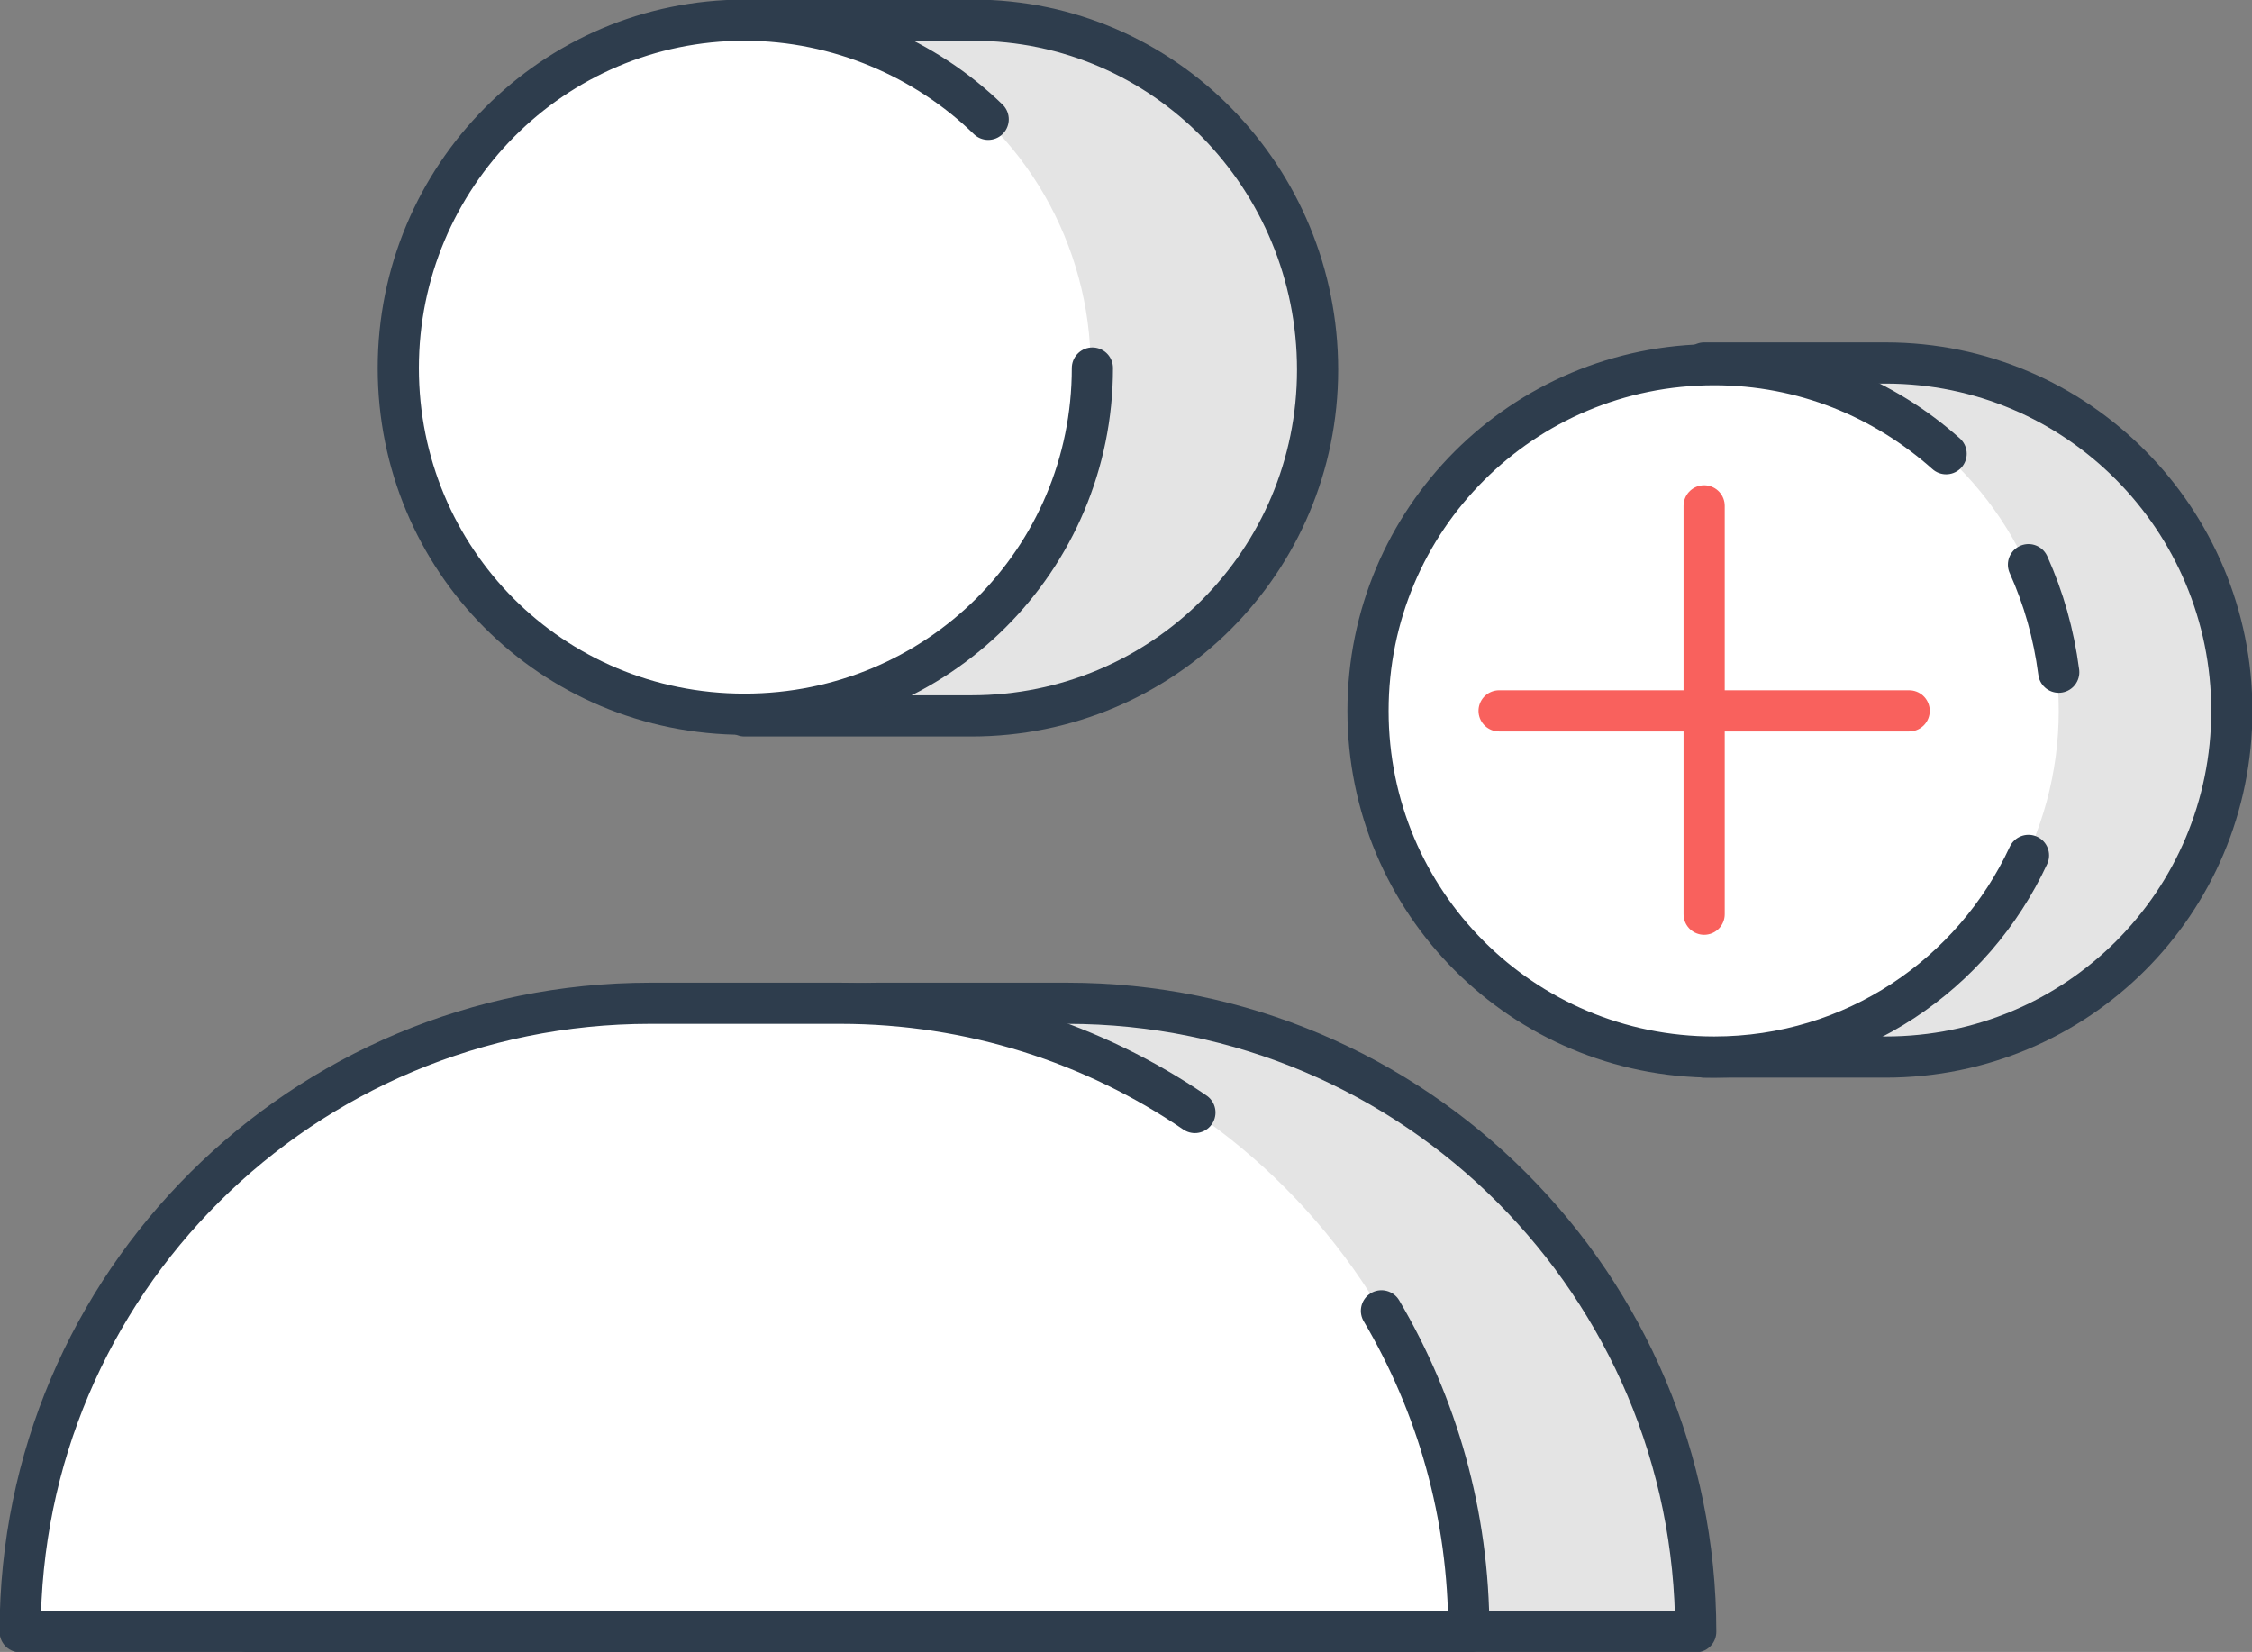
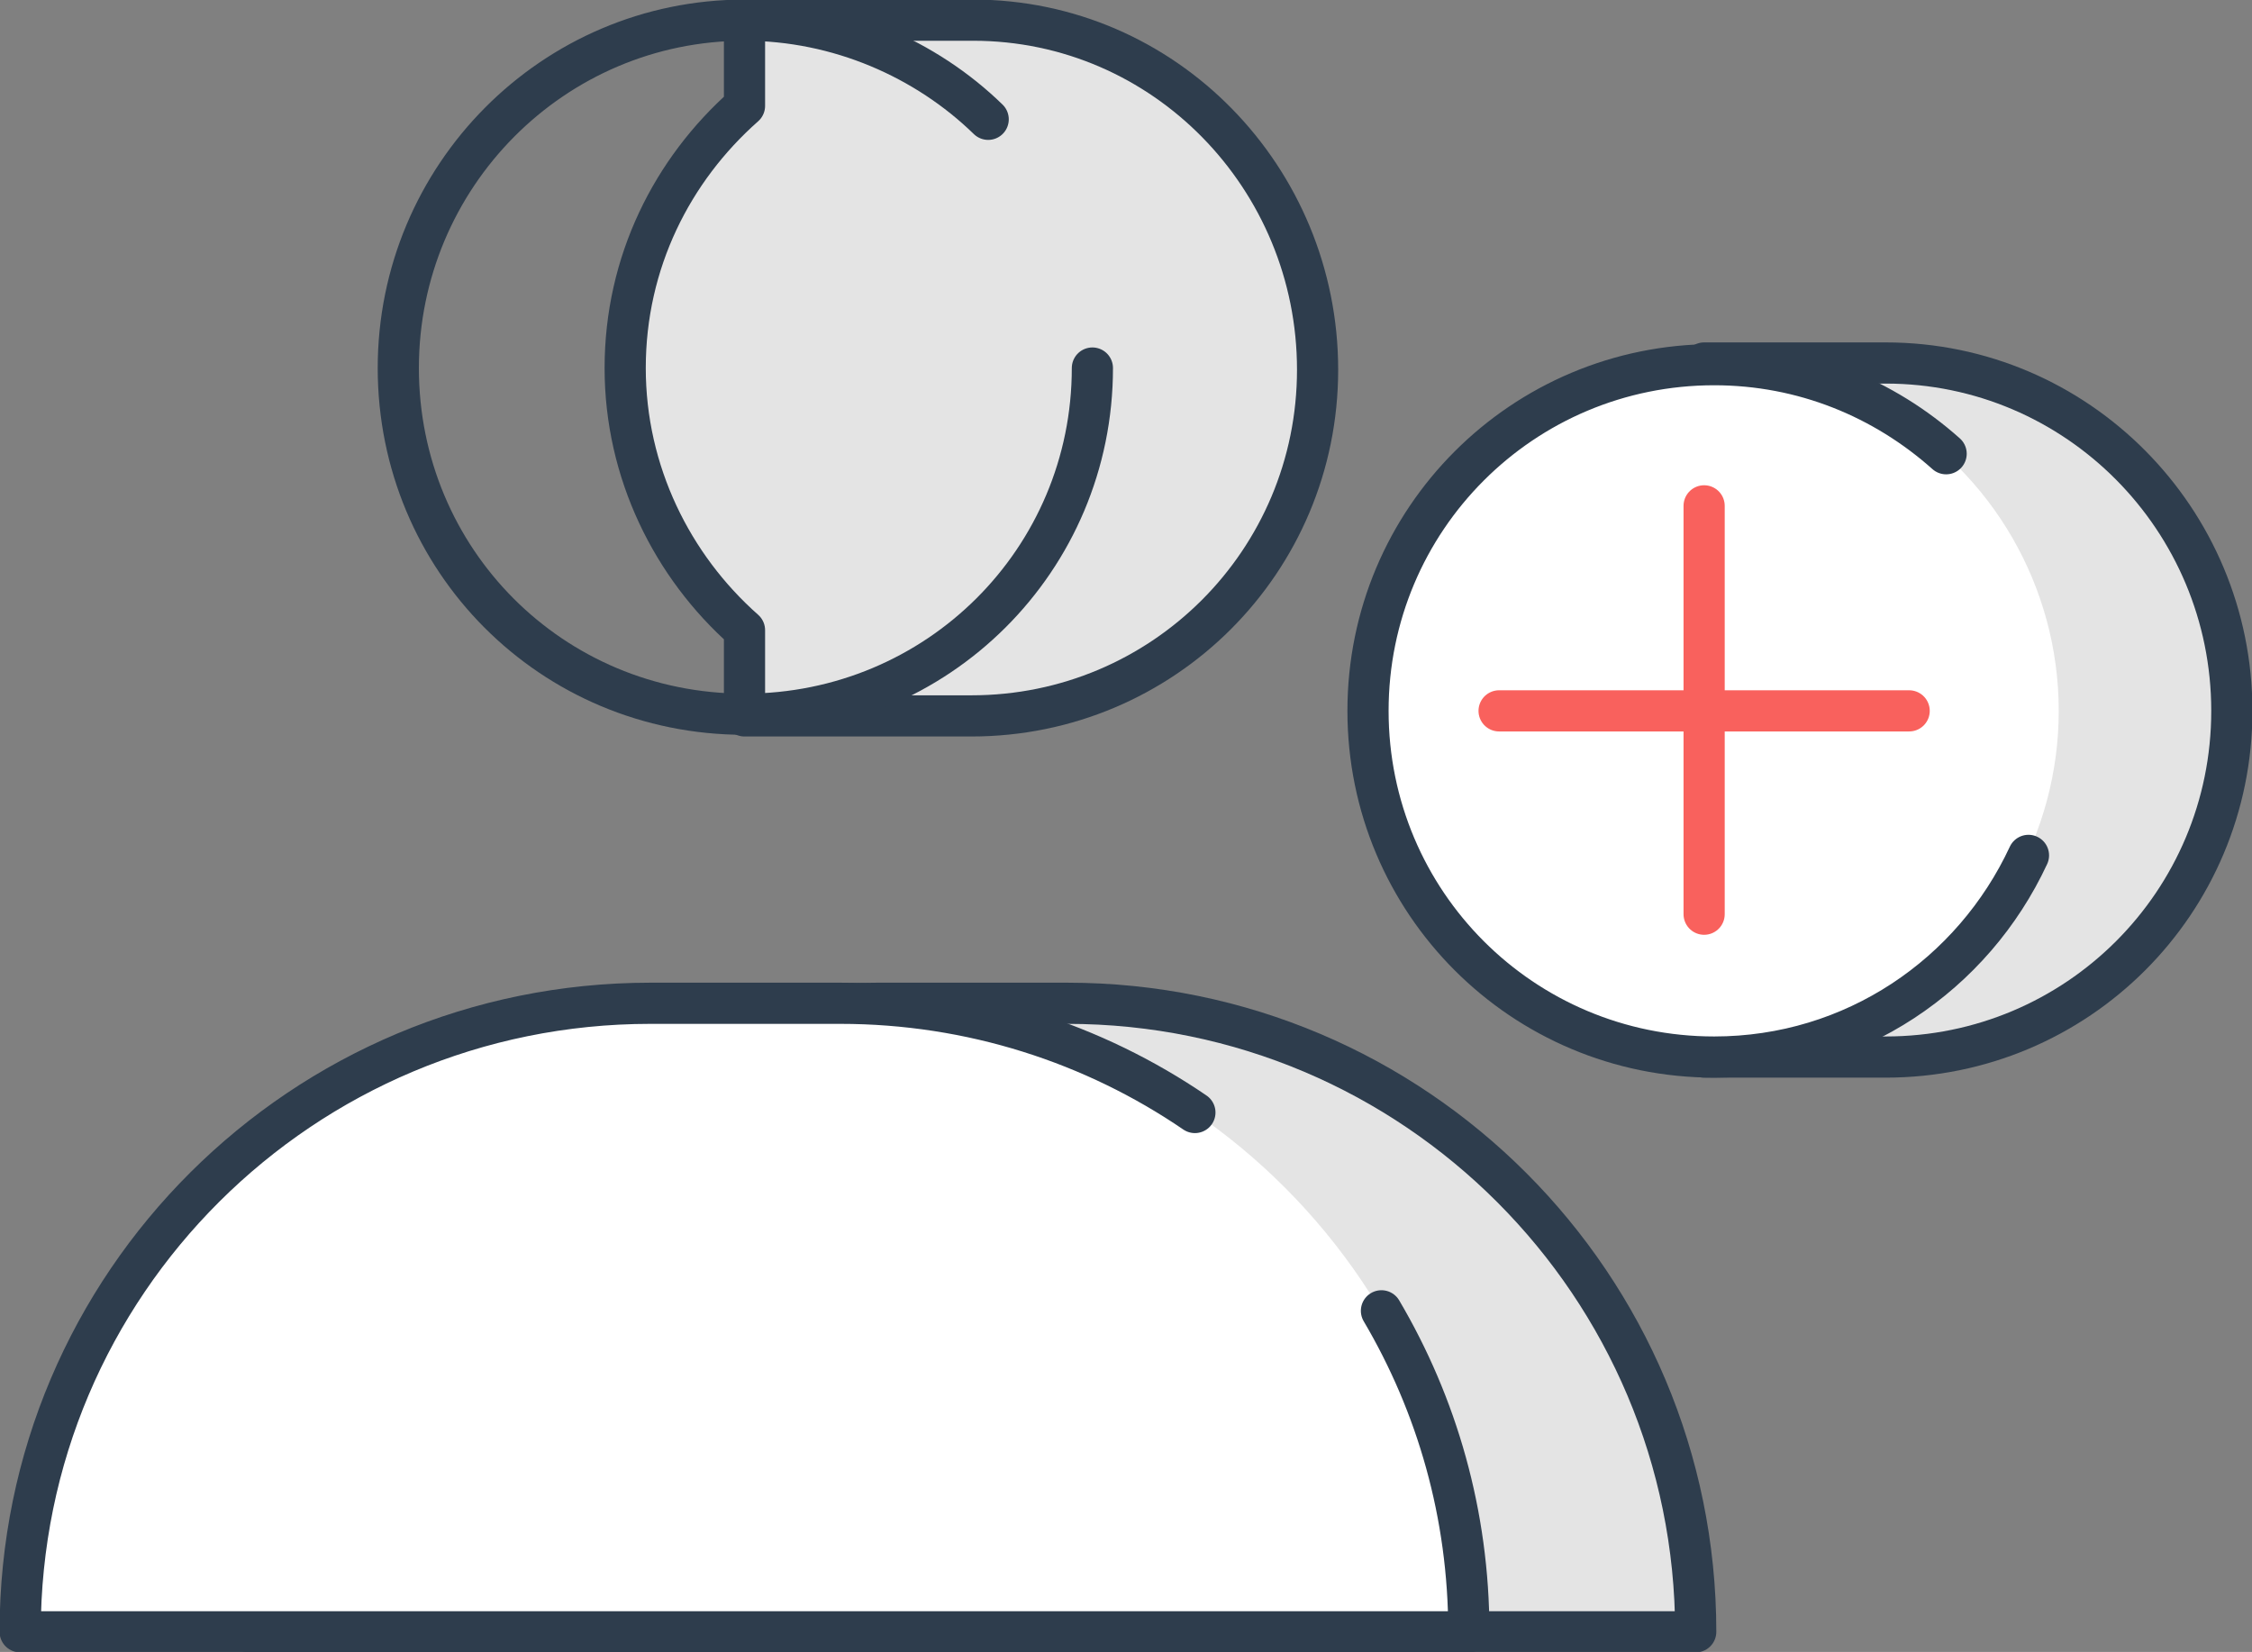
<svg xmlns="http://www.w3.org/2000/svg" version="1.1" id="Layer_2_1_" x="0px" y="0px" viewBox="0 0 134 98.3" style="enable-background:new 0 0 134 98.3;" xml:space="preserve">
  <rect x="0" y="0" width="134" height="98.3" fill="#808080" stroke="none" />
  <style type="text/css">
	.st0{fill:#E4E4E4;stroke:#2E3D4D;stroke-width:2.45;stroke-linecap:round;stroke-linejoin:round;}
	.st1{fill:#FFFFFF;}
	.st2{fill:none;stroke:#2E3D4D;stroke-width:2.45;stroke-linecap:round;stroke-linejoin:round;}
	.st3{fill:none;stroke:#F9615D;stroke-width:2.45;stroke-linecap:round;stroke-linejoin:round;}
</style>
  <path class="st0" d="M52.2,59.7h11.3c20.7,0,37.4,16.8,37.4,37.4H14.8C14.8,76.4,31.5,59.7,52.2,59.7z" />
  <path class="st0" d="M57.9,1.2H44.3v5.1c-4.3,3.8-7.1,9.3-7.1,15.6c0,6.2,2.8,11.8,7.1,15.6v5.1h13.5c11.4,0,20.6-9.2,20.6-20.6  S69.3,1.2,57.9,1.2z" />
  <path class="st1" d="M38.7,59.7H50c20.7,0,37.4,16.8,37.4,37.4H1.2C1.2,76.4,18,59.7,38.7,59.7z" />
-   <circle class="st1" cx="44.3" cy="21.9" r="20.6" />
  <path class="st2" d="M71.1,66.2c-6-4.1-13.3-6.5-21.1-6.5H38.7C18,59.7,1.2,76.4,1.2,97.1l0,0h86.2l0,0c0-7-1.9-13.5-5.2-19.1" />
  <path class="st2" d="M65,21.9c0,11.4-9.2,20.6-20.7,20.6s-20.6-9.2-20.6-20.6S32.9,1.2,44.3,1.2c5.6,0,10.8,2.3,14.5,5.9" />
  <g>
    <path class="st0" d="M112.2,21.6h-10.8v41.3h10.8c11.4,0,20.6-9.2,20.6-20.6S123.6,21.6,112.2,21.6z" />
    <circle class="st1" cx="101.9" cy="42.3" r="20.6" />
    <path class="st2" d="M120.7,50.9c-3.3,7.1-10.4,12-18.7,12c-11.4,0-20.6-9.2-20.6-20.6s9.2-20.6,20.6-20.6c5.3,0,10.1,2,13.8,5.3" />
-     <path class="st2" d="M120.7,33.6c0.9,2,1.5,4.1,1.8,6.4" />
  </g>
  <g>
    <line class="st3" x1="101.4" y1="30.1" x2="101.4" y2="54.4" />
    <line class="st3" x1="113.6" y1="42.3" x2="89.2" y2="42.3" />
  </g>
</svg>